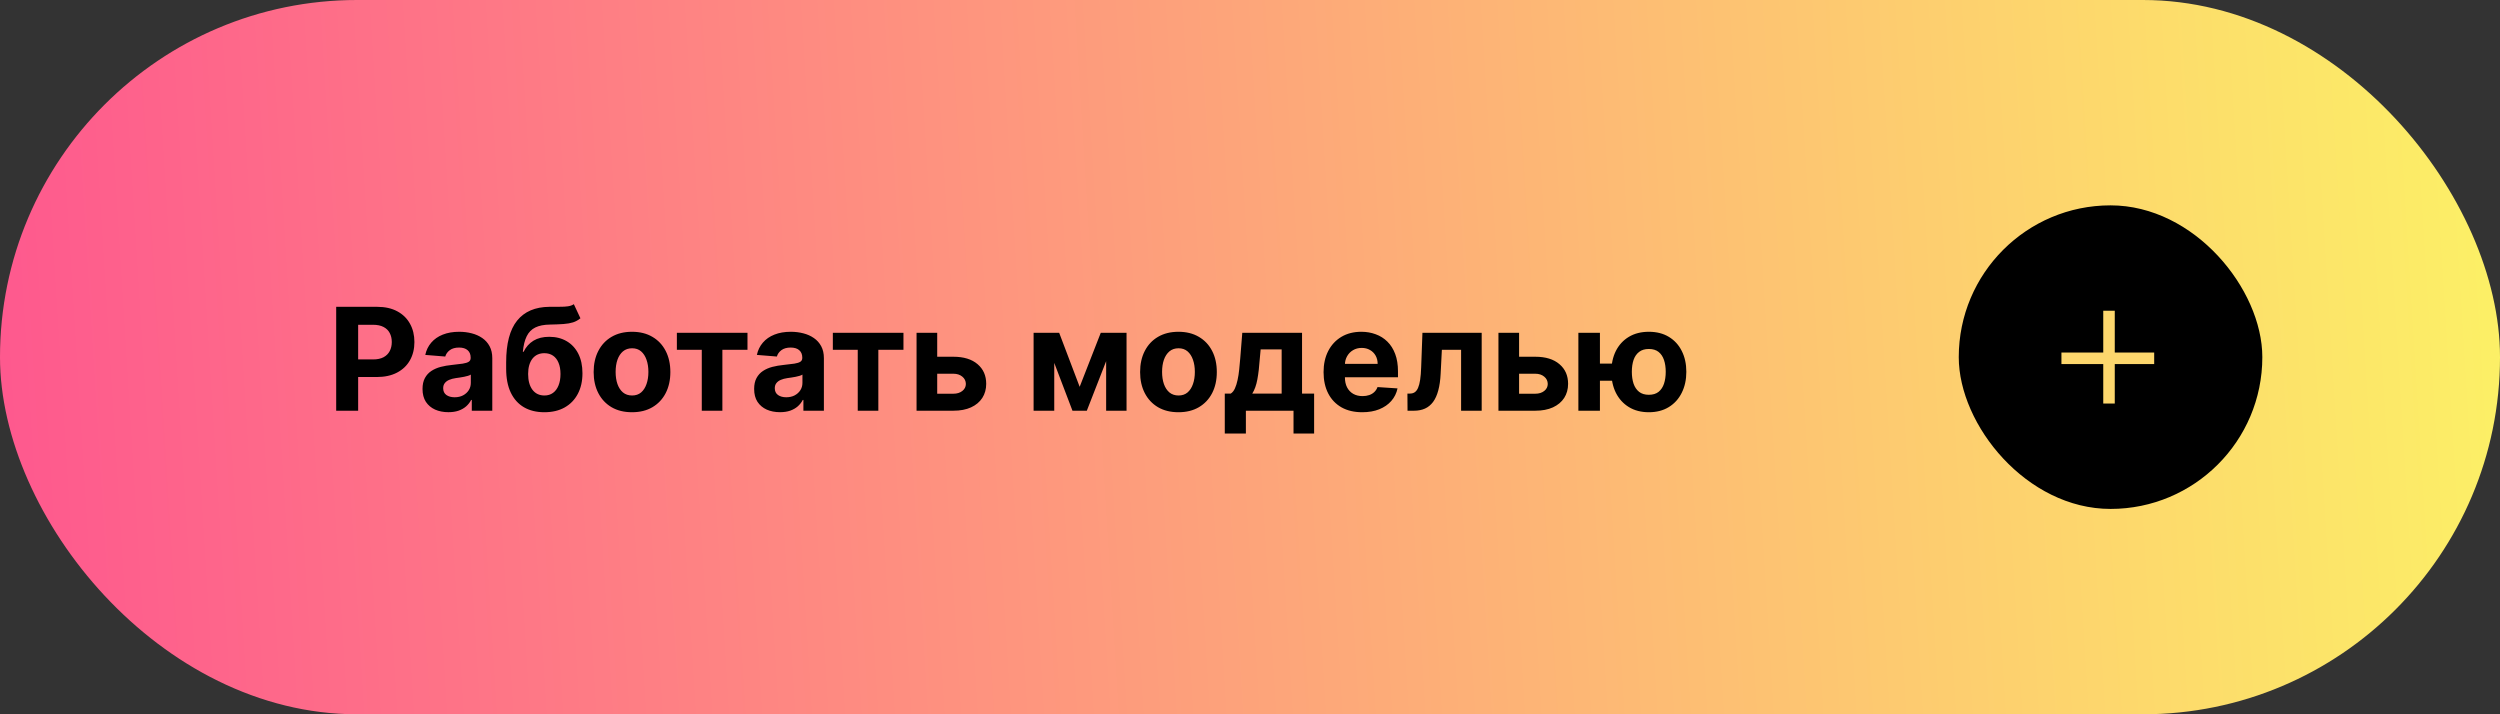
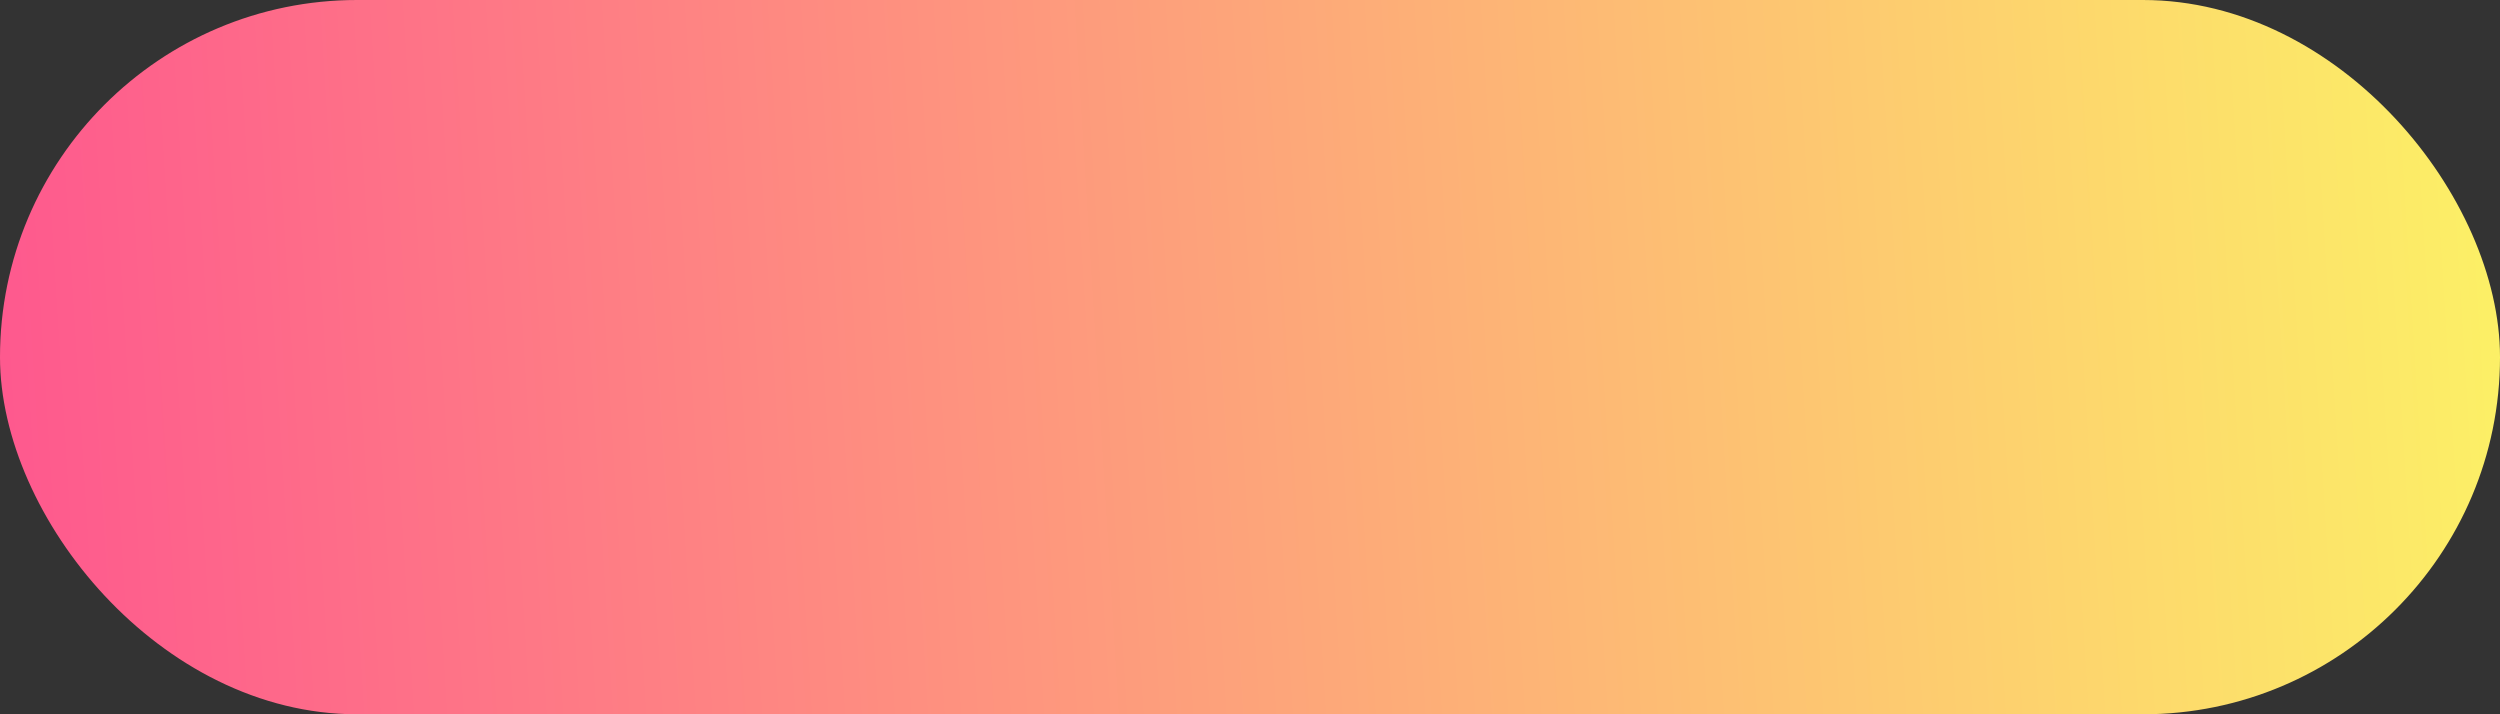
<svg xmlns="http://www.w3.org/2000/svg" width="280" height="80" viewBox="0 0 280 80" fill="none">
  <rect x="0" y="0" width="280" height="80" fill="#333333" stroke="none" />
  <rect width="280" height="80" rx="40" fill="url(#paint0_linear_1468_3658)" />
-   <path d="M37.653 46V34.364H42.243C43.126 34.364 43.878 34.532 44.499 34.869C45.12 35.203 45.594 35.667 45.92 36.261C46.249 36.852 46.414 37.534 46.414 38.307C46.414 39.08 46.247 39.761 45.914 40.352C45.581 40.943 45.098 41.403 44.465 41.733C43.836 42.062 43.075 42.227 42.181 42.227H39.255V40.256H41.783C42.257 40.256 42.647 40.174 42.954 40.011C43.264 39.845 43.495 39.615 43.647 39.324C43.802 39.028 43.88 38.689 43.88 38.307C43.88 37.92 43.802 37.583 43.647 37.295C43.495 37.004 43.264 36.778 42.954 36.619C42.643 36.456 42.249 36.375 41.772 36.375H40.113V46H37.653ZM50.221 46.165C49.664 46.165 49.168 46.068 48.732 45.875C48.297 45.678 47.952 45.388 47.698 45.006C47.448 44.619 47.323 44.138 47.323 43.562C47.323 43.078 47.412 42.67 47.59 42.341C47.768 42.011 48.011 41.746 48.317 41.545C48.624 41.345 48.973 41.193 49.363 41.091C49.757 40.989 50.17 40.917 50.602 40.875C51.109 40.822 51.518 40.773 51.829 40.727C52.139 40.678 52.365 40.606 52.505 40.511C52.645 40.417 52.715 40.276 52.715 40.091V40.057C52.715 39.697 52.602 39.419 52.374 39.222C52.151 39.025 51.833 38.926 51.42 38.926C50.984 38.926 50.638 39.023 50.38 39.216C50.122 39.405 49.952 39.644 49.868 39.932L47.63 39.75C47.743 39.22 47.967 38.761 48.3 38.375C48.634 37.985 49.064 37.686 49.59 37.477C50.12 37.265 50.734 37.159 51.431 37.159C51.916 37.159 52.38 37.216 52.823 37.33C53.27 37.443 53.666 37.619 54.011 37.858C54.359 38.097 54.634 38.403 54.834 38.778C55.035 39.15 55.136 39.595 55.136 40.114V46H52.84V44.79H52.772C52.632 45.062 52.444 45.303 52.209 45.511C51.975 45.716 51.692 45.877 51.363 45.994C51.033 46.108 50.653 46.165 50.221 46.165ZM50.914 44.494C51.27 44.494 51.584 44.424 51.857 44.284C52.13 44.14 52.344 43.947 52.499 43.705C52.654 43.462 52.732 43.188 52.732 42.881V41.955C52.656 42.004 52.552 42.049 52.42 42.091C52.291 42.129 52.145 42.165 51.982 42.199C51.819 42.229 51.656 42.258 51.493 42.284C51.331 42.307 51.183 42.328 51.05 42.347C50.766 42.388 50.518 42.455 50.306 42.545C50.094 42.636 49.929 42.76 49.812 42.915C49.694 43.066 49.636 43.256 49.636 43.483C49.636 43.812 49.755 44.064 49.993 44.239C50.236 44.409 50.543 44.494 50.914 44.494ZM64.269 34.068L65.008 35.648C64.761 35.852 64.489 36.004 64.189 36.102C63.89 36.197 63.532 36.26 63.116 36.29C62.703 36.32 62.199 36.341 61.604 36.352C60.93 36.36 60.381 36.468 59.957 36.676C59.532 36.885 59.21 37.212 58.991 37.659C58.771 38.102 58.627 38.682 58.559 39.398H58.644C58.906 38.864 59.273 38.451 59.746 38.159C60.224 37.867 60.813 37.722 61.513 37.722C62.256 37.722 62.906 37.885 63.462 38.21C64.023 38.536 64.459 39.004 64.769 39.614C65.08 40.224 65.235 40.955 65.235 41.807C65.235 42.693 65.061 43.464 64.712 44.119C64.368 44.771 63.877 45.276 63.241 45.636C62.604 45.992 61.847 46.17 60.968 46.17C60.085 46.17 59.324 45.985 58.684 45.614C58.047 45.242 57.555 44.695 57.207 43.972C56.862 43.248 56.69 42.358 56.69 41.301V40.585C56.69 38.483 57.099 36.924 57.917 35.909C58.735 34.894 59.938 34.379 61.525 34.364C61.957 34.356 62.347 34.354 62.695 34.358C63.044 34.362 63.349 34.345 63.61 34.307C63.875 34.269 64.095 34.189 64.269 34.068ZM60.979 44.295C61.35 44.295 61.669 44.199 61.934 44.006C62.203 43.812 62.409 43.536 62.553 43.176C62.701 42.816 62.775 42.386 62.775 41.886C62.775 41.39 62.701 40.97 62.553 40.625C62.409 40.276 62.203 40.011 61.934 39.83C61.665 39.648 61.343 39.557 60.968 39.557C60.688 39.557 60.436 39.608 60.212 39.71C59.989 39.812 59.797 39.964 59.638 40.165C59.483 40.362 59.362 40.606 59.275 40.898C59.191 41.186 59.15 41.515 59.15 41.886C59.15 42.633 59.311 43.222 59.633 43.653C59.959 44.081 60.407 44.295 60.979 44.295ZM70.785 46.17C69.902 46.17 69.139 45.983 68.495 45.608C67.855 45.229 67.361 44.703 67.012 44.028C66.663 43.35 66.489 42.564 66.489 41.67C66.489 40.769 66.663 39.981 67.012 39.307C67.361 38.629 67.855 38.102 68.495 37.727C69.139 37.349 69.902 37.159 70.785 37.159C71.667 37.159 72.429 37.349 73.069 37.727C73.713 38.102 74.209 38.629 74.557 39.307C74.906 39.981 75.08 40.769 75.08 41.67C75.08 42.564 74.906 43.35 74.557 44.028C74.209 44.703 73.713 45.229 73.069 45.608C72.429 45.983 71.667 46.17 70.785 46.17ZM70.796 44.295C71.198 44.295 71.533 44.182 71.802 43.955C72.071 43.724 72.273 43.409 72.41 43.011C72.55 42.614 72.62 42.161 72.62 41.653C72.62 41.146 72.55 40.693 72.41 40.295C72.273 39.898 72.071 39.583 71.802 39.352C71.533 39.121 71.198 39.006 70.796 39.006C70.391 39.006 70.05 39.121 69.773 39.352C69.501 39.583 69.294 39.898 69.154 40.295C69.018 40.693 68.95 41.146 68.95 41.653C68.95 42.161 69.018 42.614 69.154 43.011C69.294 43.409 69.501 43.724 69.773 43.955C70.05 44.182 70.391 44.295 70.796 44.295ZM75.809 39.176V37.273H83.718V39.176H80.906V46H78.599V39.176H75.809ZM87.361 46.165C86.805 46.165 86.308 46.068 85.873 45.875C85.437 45.678 85.093 45.388 84.839 45.006C84.589 44.619 84.464 44.138 84.464 43.562C84.464 43.078 84.553 42.67 84.731 42.341C84.909 42.011 85.151 41.746 85.458 41.545C85.765 41.345 86.113 41.193 86.504 41.091C86.897 40.989 87.31 40.917 87.742 40.875C88.25 40.822 88.659 40.773 88.969 40.727C89.28 40.678 89.505 40.606 89.645 40.511C89.786 40.417 89.856 40.276 89.856 40.091V40.057C89.856 39.697 89.742 39.419 89.515 39.222C89.291 39.025 88.973 38.926 88.56 38.926C88.125 38.926 87.778 39.023 87.52 39.216C87.263 39.405 87.093 39.644 87.009 39.932L84.77 39.75C84.884 39.22 85.108 38.761 85.441 38.375C85.774 37.985 86.204 37.686 86.731 37.477C87.261 37.265 87.875 37.159 88.572 37.159C89.056 37.159 89.52 37.216 89.964 37.33C90.411 37.443 90.806 37.619 91.151 37.858C91.5 38.097 91.774 38.403 91.975 38.778C92.176 39.15 92.276 39.595 92.276 40.114V46H89.981V44.79H89.913C89.772 45.062 89.585 45.303 89.35 45.511C89.115 45.716 88.833 45.877 88.504 45.994C88.174 46.108 87.793 46.165 87.361 46.165ZM88.055 44.494C88.411 44.494 88.725 44.424 88.998 44.284C89.27 44.14 89.484 43.947 89.64 43.705C89.795 43.462 89.873 43.188 89.873 42.881V41.955C89.797 42.004 89.693 42.049 89.56 42.091C89.431 42.129 89.286 42.165 89.123 42.199C88.96 42.229 88.797 42.258 88.634 42.284C88.471 42.307 88.323 42.328 88.191 42.347C87.907 42.388 87.659 42.455 87.447 42.545C87.234 42.636 87.07 42.76 86.952 42.915C86.835 43.066 86.776 43.256 86.776 43.483C86.776 43.812 86.895 44.064 87.134 44.239C87.377 44.409 87.683 44.494 88.055 44.494ZM93.278 39.176V37.273H101.187V39.176H98.374V46H96.067V39.176H93.278ZM104.171 39.955H106.779C107.934 39.955 108.836 40.231 109.484 40.784C110.131 41.333 110.455 42.068 110.455 42.989C110.455 43.587 110.309 44.114 110.018 44.568C109.726 45.019 109.306 45.371 108.756 45.625C108.207 45.875 107.548 46 106.779 46H102.654V37.273H104.967V44.097H106.779C107.184 44.097 107.518 43.994 107.779 43.79C108.04 43.585 108.173 43.324 108.177 43.006C108.173 42.669 108.04 42.394 107.779 42.182C107.518 41.966 107.184 41.858 106.779 41.858H104.171V39.955ZM120.923 43.324L123.286 37.273H125.127L121.724 46H120.116L116.792 37.273H118.627L120.923 43.324ZM118.076 37.273V46H115.763V37.273H118.076ZM123.888 46V37.273H126.173V46H123.888ZM131.988 46.17C131.105 46.17 130.342 45.983 129.698 45.608C129.058 45.229 128.564 44.703 128.215 44.028C127.867 43.35 127.692 42.564 127.692 41.67C127.692 40.769 127.867 39.981 128.215 39.307C128.564 38.629 129.058 38.102 129.698 37.727C130.342 37.349 131.105 37.159 131.988 37.159C132.87 37.159 133.632 37.349 134.272 37.727C134.916 38.102 135.412 38.629 135.761 39.307C136.109 39.981 136.283 40.769 136.283 41.67C136.283 42.564 136.109 43.35 135.761 44.028C135.412 44.703 134.916 45.229 134.272 45.608C133.632 45.983 132.87 46.17 131.988 46.17ZM131.999 44.295C132.401 44.295 132.736 44.182 133.005 43.955C133.274 43.724 133.476 43.409 133.613 43.011C133.753 42.614 133.823 42.161 133.823 41.653C133.823 41.146 133.753 40.693 133.613 40.295C133.476 39.898 133.274 39.583 133.005 39.352C132.736 39.121 132.401 39.006 131.999 39.006C131.594 39.006 131.253 39.121 130.976 39.352C130.704 39.583 130.497 39.898 130.357 40.295C130.221 40.693 130.153 41.146 130.153 41.653C130.153 42.161 130.221 42.614 130.357 43.011C130.497 43.409 130.704 43.724 130.976 43.955C131.253 44.182 131.594 44.295 131.999 44.295ZM137.175 48.557V44.08H137.846C138.039 43.958 138.194 43.765 138.312 43.5C138.433 43.235 138.531 42.922 138.607 42.562C138.687 42.203 138.747 41.814 138.789 41.398C138.834 40.977 138.874 40.553 138.908 40.125L139.136 37.273H145.829V44.08H147.181V48.557H144.874V46H139.539V48.557H137.175ZM140.255 44.08H143.545V39.136H141.192L141.101 40.125C141.037 41.057 140.944 41.849 140.823 42.5C140.702 43.148 140.512 43.674 140.255 44.08ZM152.569 46.17C151.671 46.17 150.898 45.989 150.251 45.625C149.607 45.258 149.11 44.739 148.762 44.068C148.414 43.394 148.239 42.597 148.239 41.676C148.239 40.778 148.414 39.99 148.762 39.312C149.11 38.635 149.601 38.106 150.234 37.727C150.87 37.349 151.616 37.159 152.472 37.159C153.048 37.159 153.584 37.252 154.08 37.438C154.58 37.619 155.016 37.894 155.387 38.261C155.762 38.629 156.054 39.091 156.262 39.648C156.47 40.201 156.574 40.849 156.574 41.591V42.256H149.205V40.756H154.296C154.296 40.407 154.22 40.099 154.069 39.83C153.917 39.561 153.707 39.35 153.438 39.199C153.173 39.044 152.864 38.966 152.512 38.966C152.145 38.966 151.819 39.051 151.535 39.222C151.254 39.388 151.035 39.614 150.876 39.898C150.717 40.178 150.635 40.49 150.631 40.835V42.261C150.631 42.693 150.711 43.066 150.87 43.381C151.033 43.695 151.262 43.938 151.557 44.108C151.853 44.278 152.203 44.364 152.609 44.364C152.878 44.364 153.124 44.326 153.347 44.25C153.571 44.174 153.762 44.061 153.921 43.909C154.08 43.758 154.201 43.572 154.285 43.352L156.523 43.5C156.41 44.038 156.177 44.508 155.824 44.909C155.476 45.307 155.025 45.617 154.472 45.841C153.923 46.061 153.289 46.17 152.569 46.17ZM157.643 46L157.631 44.08H157.921C158.126 44.08 158.302 44.03 158.449 43.932C158.601 43.83 158.726 43.665 158.824 43.438C158.923 43.21 159.001 42.909 159.057 42.534C159.114 42.155 159.152 41.689 159.171 41.136L159.313 37.273H165.949V46H163.643V39.176H161.489L161.353 41.841C161.319 42.572 161.23 43.201 161.086 43.727C160.946 44.254 160.751 44.686 160.501 45.023C160.251 45.356 159.949 45.602 159.597 45.761C159.245 45.92 158.836 46 158.37 46H157.643ZM169.343 39.955H171.951C173.106 39.955 174.008 40.231 174.655 40.784C175.303 41.333 175.627 42.068 175.627 42.989C175.627 43.587 175.481 44.114 175.19 44.568C174.898 45.019 174.477 45.371 173.928 45.625C173.379 45.875 172.72 46 171.951 46H167.826V37.273H170.138V44.097H171.951C172.356 44.097 172.69 43.994 172.951 43.79C173.212 43.585 173.345 43.324 173.349 43.006C173.345 42.669 173.212 42.394 172.951 42.182C172.69 41.966 172.356 41.858 171.951 41.858H169.343V39.955ZM182.056 40.722V42.642H177.323V40.722H182.056ZM179.192 37.273V46H176.778V37.273H179.192ZM184.67 46.17C183.806 46.17 183.06 45.977 182.431 45.591C181.802 45.205 181.317 44.67 180.976 43.989C180.639 43.307 180.471 42.525 180.471 41.642C180.471 40.76 180.639 39.981 180.976 39.307C181.317 38.633 181.802 38.106 182.431 37.727C183.06 37.349 183.806 37.159 184.67 37.159C185.537 37.159 186.283 37.349 186.908 37.727C187.537 38.106 188.02 38.633 188.357 39.307C188.698 39.981 188.869 40.76 188.869 41.642C188.869 42.525 188.698 43.307 188.357 43.989C188.02 44.67 187.537 45.205 186.908 45.591C186.283 45.977 185.537 46.17 184.67 46.17ZM184.67 44.216C185.12 44.216 185.484 44.106 185.761 43.886C186.037 43.663 186.24 43.358 186.369 42.972C186.497 42.581 186.562 42.138 186.562 41.642C186.562 41.146 186.497 40.706 186.369 40.324C186.24 39.938 186.037 39.635 185.761 39.415C185.484 39.195 185.12 39.085 184.67 39.085C184.223 39.085 183.859 39.195 183.579 39.415C183.298 39.631 183.092 39.93 182.959 40.312C182.831 40.695 182.766 41.138 182.766 41.642C182.766 42.142 182.831 42.585 182.959 42.972C183.092 43.358 183.298 43.663 183.579 43.886C183.859 44.106 184.223 44.216 184.67 44.216Z" fill="black" />
-   <rect x="219.381" y="23" width="34" height="34" rx="17" fill="black" />
  <g clip-path="url(#clip0_1468_3658)">
-     <path d="M235.564 34.801H236.854V45.199H235.564V34.801ZM241.269 39.484V40.773H230.881V39.484H241.269Z" fill="#FDD76D" />
-   </g>
+     </g>
  <defs>
    <linearGradient id="paint0_linear_1468_3658" x1="-61.5" y1="62.547" x2="308.5" y2="39.547" gradientUnits="userSpaceOnUse">
      <stop stop-color="#FF3797" />
      <stop offset="1" stop-color="#FCFF62" />
    </linearGradient>
    <clipPath id="clip0_1468_3658">
-       <rect width="11" height="11" fill="white" transform="matrix(1 0 0 -1 230.881 45.5)" />
-     </clipPath>
+       </clipPath>
  </defs>
</svg>